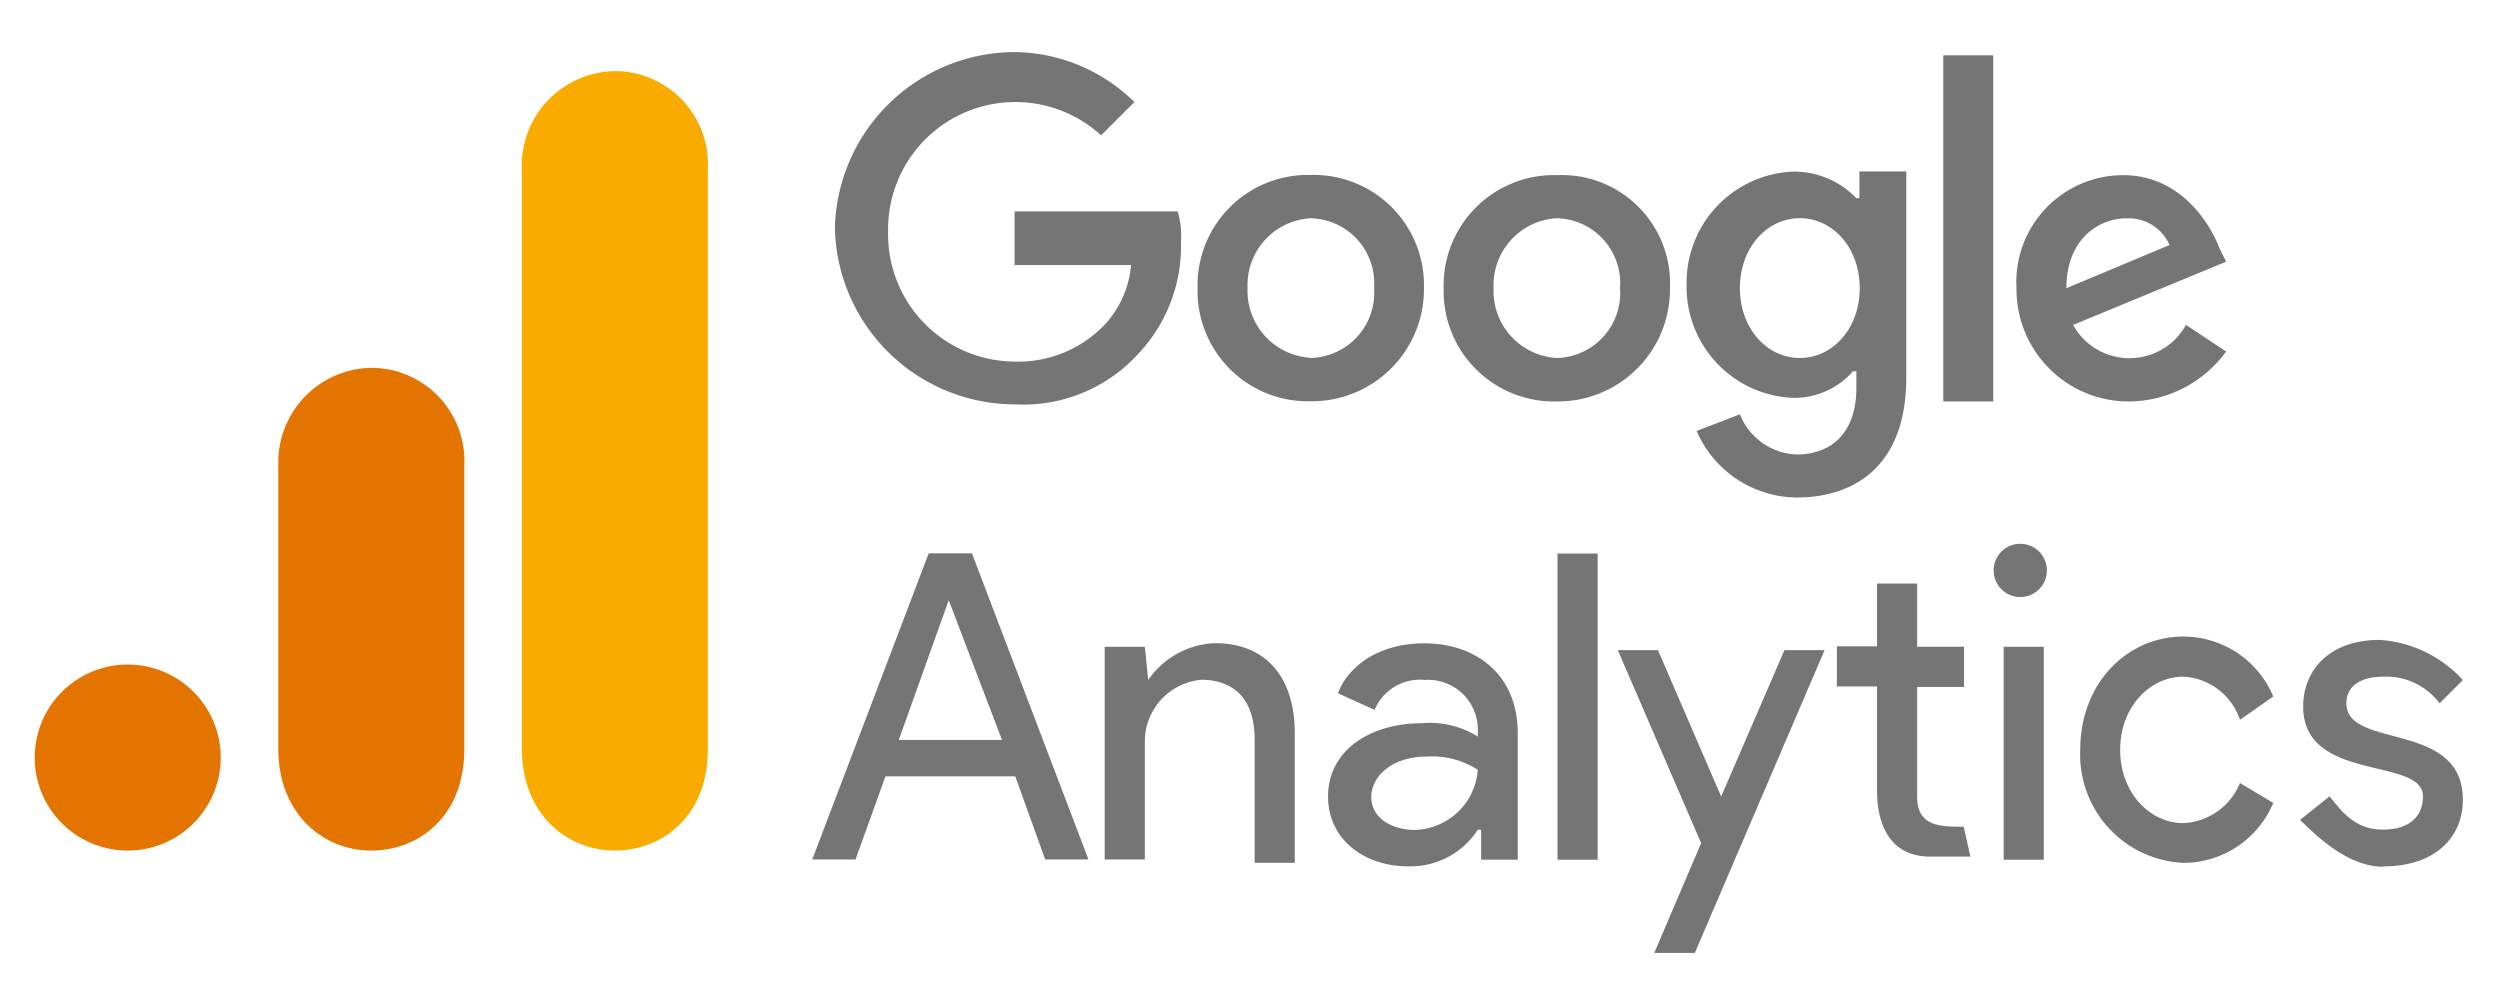
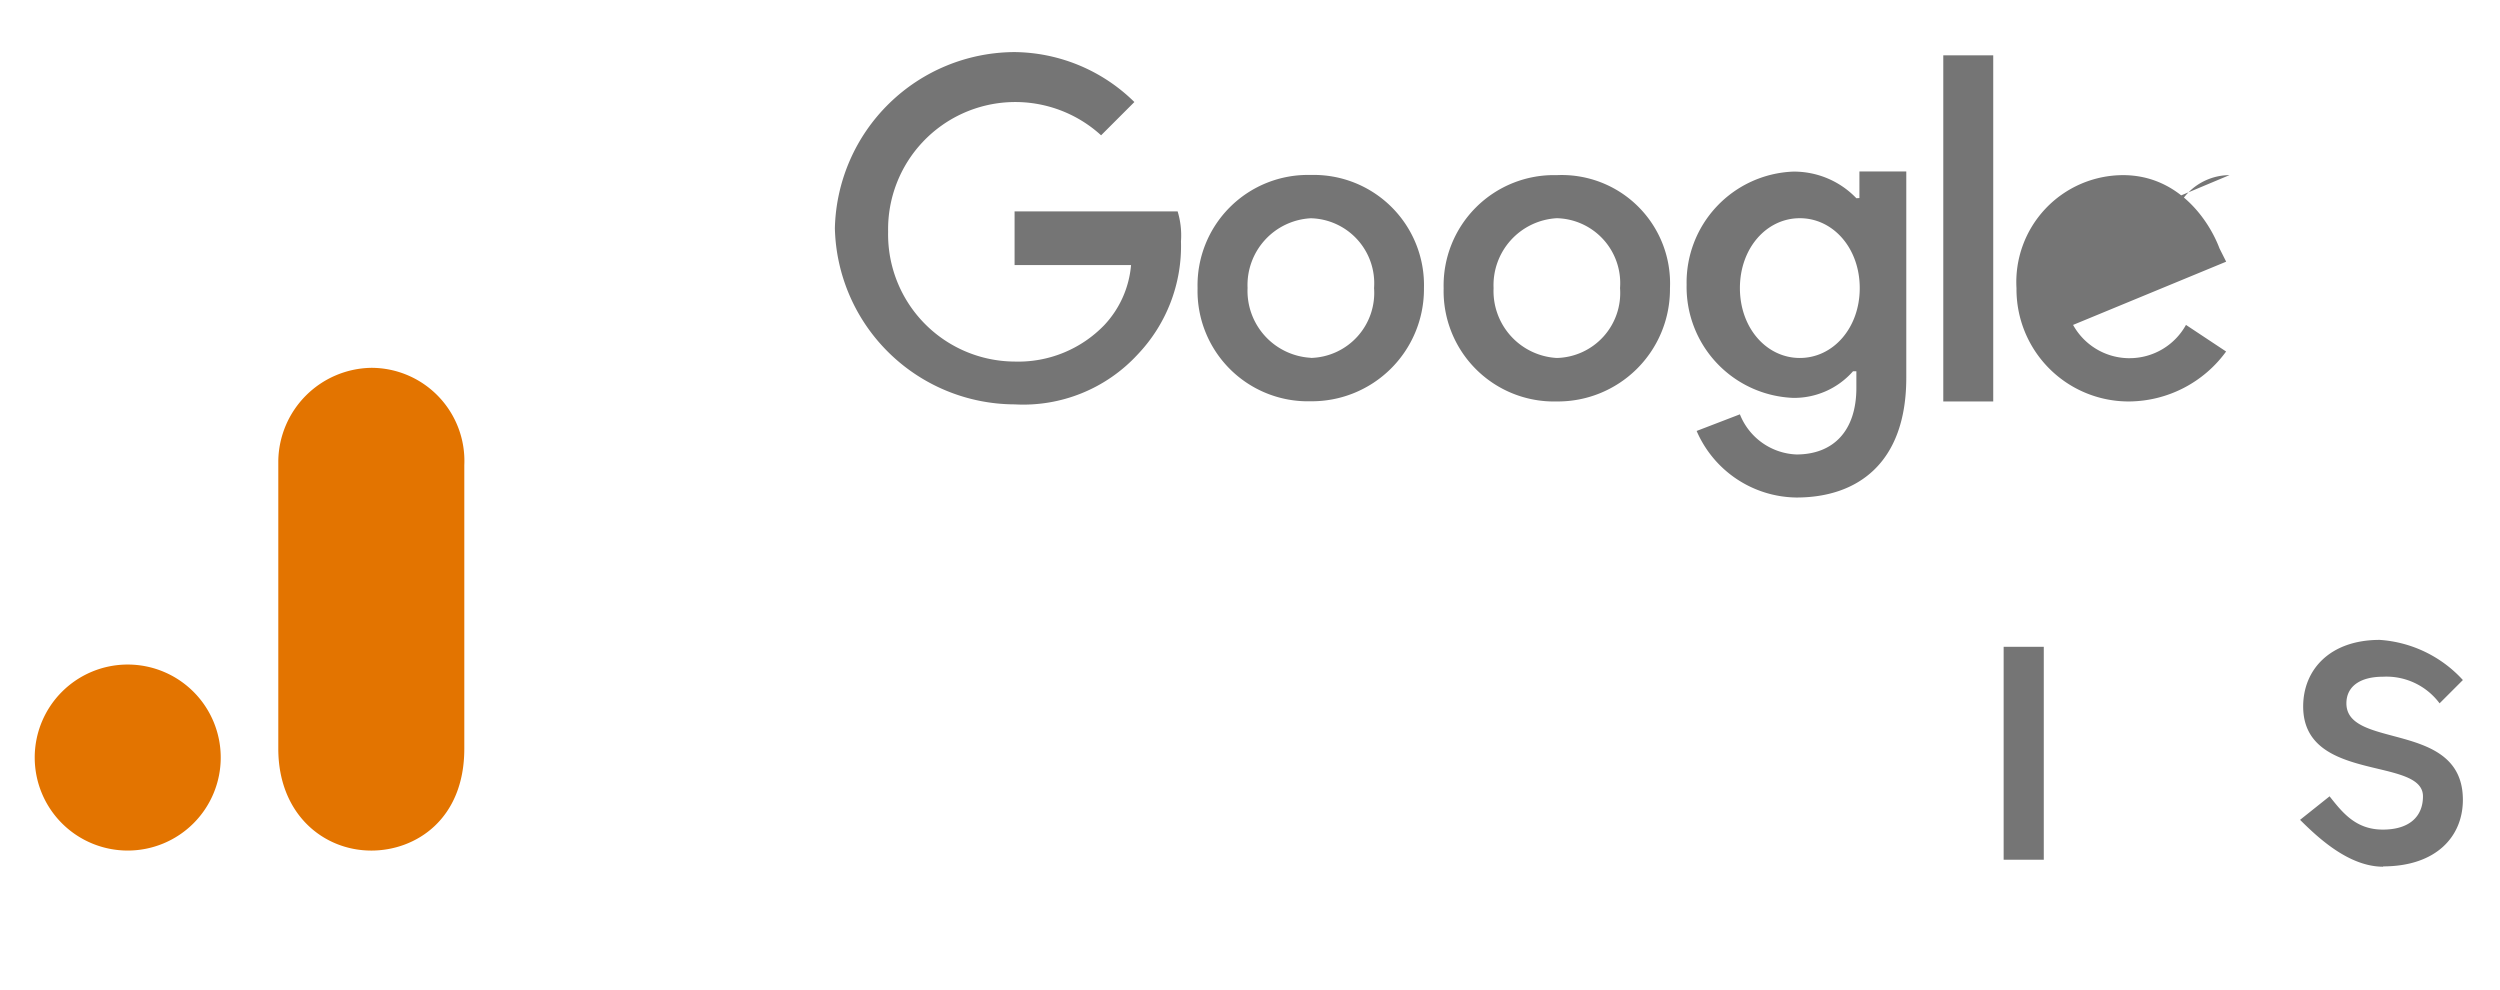
<svg xmlns="http://www.w3.org/2000/svg" width="144" height="57" viewBox="0 0 144 57">
  <defs>
    <style>.a{fill:none;}.b{clip-path:url(#c);}.c{clip-path:url(#a);}.d,.e{fill:#757575;}.e{fill-rule:evenodd;}.f{fill:#f9ab00;}.g{fill:#e37400;}</style>
    <clipPath id="a">
      <rect class="a" width="139.863" height="51.889" />
    </clipPath>
    <clipPath id="c">
      <rect width="144" height="57" />
    </clipPath>
  </defs>
  <g id="b" class="b">
    <g transform="translate(2 3)">
      <g class="c">
-         <path class="d" d="M42.732,25.178,45.8,33.23H39.856l2.877-8.052Zm-1.151-2.7L34.872,40.114h2.492l1.725-4.79h7.475l1.725,4.79h2.492L44.07,22.481H41.581ZM77.8,40.13H80.11V22.494H77.8V40.13ZM54.231,29.765a4.906,4.906,0,0,1,3.834-2.109c3.067,0,4.6,2.109,4.6,5.176v7.475H60.354V33.215c0-2.492-1.342-3.451-3.067-3.451a3.57,3.57,0,0,0-3.258,3.642v6.709H51.717V27.865h2.312l.193,1.917Zm10.351,6.722c0-2.7,2.492-4.218,5.368-4.218a5.236,5.236,0,0,1,3.258.767v-.385a2.865,2.865,0,0,0-3.067-2.877A2.809,2.809,0,0,0,67.266,31.5l-2.109-.958c.385-1.151,1.917-2.877,4.983-2.877,2.877,0,5.368,1.725,5.368,5.176v7.284H73.4V38.4h-.193a4.618,4.618,0,0,1-4.025,2.109c-2.492,0-4.6-1.533-4.6-4.025m8.625-1.533a4.818,4.818,0,0,0-2.877-.767c-2.312,0-3.258,1.342-3.258,2.312,0,1.342,1.342,1.917,2.492,1.917a3.738,3.738,0,0,0,3.642-3.451" transform="translate(9.914 6.391)" />
-         <path class="e" d="M73.1,44.437l2.7-6.325L71,26.994h2.312l3.642,8.434L80.6,26.994h2.312L75.437,44.437H73.1Zm33.738-13.421a3.638,3.638,0,0,0-3.258-2.492c-1.917,0-3.642,1.725-3.642,4.218s1.725,4.218,3.642,4.218a3.709,3.709,0,0,0,3.258-2.312l1.917,1.151a5.631,5.631,0,0,1-5.176,3.451,6.239,6.239,0,0,1-5.942-6.518c0-3.834,2.7-6.518,5.942-6.518a5.618,5.618,0,0,1,5.176,3.451l-1.917,1.342Z" transform="translate(20.185 7.452)" />
        <path class="d" d="M110.158,39.409c3.067,0,4.6-1.725,4.6-3.834,0-4.6-6.709-2.877-6.709-5.558,0-.958.767-1.533,2.109-1.533a3.817,3.817,0,0,1,3.258,1.533l1.342-1.342a7.134,7.134,0,0,0-4.79-2.312c-2.877,0-4.409,1.725-4.409,3.834,0,4.409,6.9,2.877,6.9,5.176,0,1.151-.767,1.917-2.312,1.917s-2.312-.958-3.067-1.917l-1.7,1.355c1.151,1.151,2.877,2.7,4.79,2.7Zm-21.852-.383h2.312V26.759H88.306Z" transform="translate(25.104 7.495)" />
-         <path class="e" d="M91.39,22.053a1.533,1.533,0,1,1,0,3.067,1.533,1.533,0,0,1,0-3.067M88.132,38.347l.385,1.725H86.206c-2.109,0-3.067-1.533-3.067-3.834V30.272H80.827V27.961h2.312V24.342H85.45v3.642h2.7V30.3h-2.7v6.325c0,1.725,1.342,1.725,2.7,1.725Z" transform="translate(22.978 6.269)" />
-         <path class="d" d="M46.238,9.389v2.877h6.709a5.76,5.76,0,0,1-1.533,3.451,6.885,6.885,0,0,1-5.176,2.109,7.325,7.325,0,0,1-7.284-7.475A7.327,7.327,0,0,1,51.221,4.794l1.917-1.917A9.969,9.969,0,0,0,46.238,0,10.392,10.392,0,0,0,35.887,10.146,10.39,10.39,0,0,0,46.238,20.292a8.959,8.959,0,0,0,7.092-2.877A9.053,9.053,0,0,0,55.822,10.9a4.732,4.732,0,0,0-.193-1.725H46.237ZM63.3,7.078A6.356,6.356,0,0,0,56.778,13.6,6.357,6.357,0,0,0,63.3,20.113a6.46,6.46,0,0,0,6.518-6.4V13.6A6.349,6.349,0,0,0,63.3,7.078m0,10.531a3.861,3.861,0,0,1-3.642-4.025A3.849,3.849,0,0,1,63.3,9.572a3.746,3.746,0,0,1,3.644,4.02A3.75,3.75,0,0,1,63.3,17.617Zm31.426-9.19A4.975,4.975,0,0,0,91.08,6.885,6.393,6.393,0,0,0,84.947,13.4a6.394,6.394,0,0,0,6.134,6.518,4.514,4.514,0,0,0,3.451-1.533h.193v.958c0,2.492-1.342,3.834-3.451,3.834a3.658,3.658,0,0,1-3.258-2.312l-2.492.958a6.344,6.344,0,0,0,5.751,3.834c3.451,0,6.325-1.917,6.325-6.9V6.875H94.9V8.408Zm-3.258,9.2c-1.917,0-3.451-1.725-3.451-4.025s1.533-4.025,3.451-4.025,3.451,1.725,3.451,4.025-1.533,4.025-3.451,4.025M77.47,7.088a6.356,6.356,0,0,0-6.518,6.518,6.357,6.357,0,0,0,6.518,6.518,6.46,6.46,0,0,0,6.518-6.4v-.116A6.24,6.24,0,0,0,77.47,7.088m0,10.531a3.861,3.861,0,0,1-3.642-4.025A3.861,3.861,0,0,1,77.47,9.569a3.742,3.742,0,0,1,3.642,4.025,3.742,3.742,0,0,1-3.642,4.025M99.731.189h2.877V20.123H99.731Zm10.734,17.443a3.709,3.709,0,0,1-3.258-1.917l8.818-3.642-.385-.767c-.575-1.533-2.312-4.218-5.558-4.218a6.161,6.161,0,0,0-6.134,6.518,6.46,6.46,0,0,0,6.4,6.518h.116a6.973,6.973,0,0,0,5.558-2.877l-2.312-1.533a3.709,3.709,0,0,1-3.258,1.917Zm-.193-8.052a2.567,2.567,0,0,1,2.492,1.533L106.822,13.6c0-2.877,1.917-4.025,3.451-4.025" transform="translate(10.202)" />
-         <path class="f" d="M21.848,6.211v33.67c0,3.768,2.6,5.867,5.357,5.867,2.551,0,5.357-1.785,5.357-5.867V6.466A5.363,5.363,0,0,0,27.2.854a5.444,5.444,0,0,0-5.357,5.357" transform="translate(6.211 0.243)" />
+         <path class="d" d="M46.238,9.389v2.877h6.709a5.76,5.76,0,0,1-1.533,3.451,6.885,6.885,0,0,1-5.176,2.109,7.325,7.325,0,0,1-7.284-7.475A7.327,7.327,0,0,1,51.221,4.794l1.917-1.917A9.969,9.969,0,0,0,46.238,0,10.392,10.392,0,0,0,35.887,10.146,10.39,10.39,0,0,0,46.238,20.292a8.959,8.959,0,0,0,7.092-2.877A9.053,9.053,0,0,0,55.822,10.9a4.732,4.732,0,0,0-.193-1.725H46.237ZM63.3,7.078A6.356,6.356,0,0,0,56.778,13.6,6.357,6.357,0,0,0,63.3,20.113a6.46,6.46,0,0,0,6.518-6.4V13.6A6.349,6.349,0,0,0,63.3,7.078m0,10.531a3.861,3.861,0,0,1-3.642-4.025A3.849,3.849,0,0,1,63.3,9.572a3.746,3.746,0,0,1,3.644,4.02A3.75,3.75,0,0,1,63.3,17.617Zm31.426-9.19A4.975,4.975,0,0,0,91.08,6.885,6.393,6.393,0,0,0,84.947,13.4a6.394,6.394,0,0,0,6.134,6.518,4.514,4.514,0,0,0,3.451-1.533h.193v.958c0,2.492-1.342,3.834-3.451,3.834a3.658,3.658,0,0,1-3.258-2.312l-2.492.958a6.344,6.344,0,0,0,5.751,3.834c3.451,0,6.325-1.917,6.325-6.9V6.875H94.9V8.408Zm-3.258,9.2c-1.917,0-3.451-1.725-3.451-4.025s1.533-4.025,3.451-4.025,3.451,1.725,3.451,4.025-1.533,4.025-3.451,4.025M77.47,7.088a6.356,6.356,0,0,0-6.518,6.518,6.357,6.357,0,0,0,6.518,6.518,6.46,6.46,0,0,0,6.518-6.4v-.116A6.24,6.24,0,0,0,77.47,7.088m0,10.531a3.861,3.861,0,0,1-3.642-4.025A3.861,3.861,0,0,1,77.47,9.569a3.742,3.742,0,0,1,3.642,4.025,3.742,3.742,0,0,1-3.642,4.025M99.731.189h2.877V20.123H99.731Zm10.734,17.443a3.709,3.709,0,0,1-3.258-1.917l8.818-3.642-.385-.767c-.575-1.533-2.312-4.218-5.558-4.218a6.161,6.161,0,0,0-6.134,6.518,6.46,6.46,0,0,0,6.4,6.518h.116a6.973,6.973,0,0,0,5.558-2.877l-2.312-1.533a3.709,3.709,0,0,1-3.258,1.917Zm-.193-8.052a2.567,2.567,0,0,1,2.492,1.533c0-2.877,1.917-4.025,3.451-4.025" transform="translate(10.202)" />
        <path class="g" d="M10.924,19.518V36.1c0,3.768,2.6,5.867,5.357,5.867,2.551,0,5.357-1.785,5.357-5.867V19.773a5.363,5.363,0,0,0-5.357-5.612,5.444,5.444,0,0,0-5.357,5.357" transform="translate(3.106 4.026)" />
        <path class="g" d="M5.357,27.469A5.357,5.357,0,1,1,0,32.826a5.356,5.356,0,0,1,5.357-5.357" transform="translate(0 7.809)" />
      </g>
    </g>
  </g>
</svg>